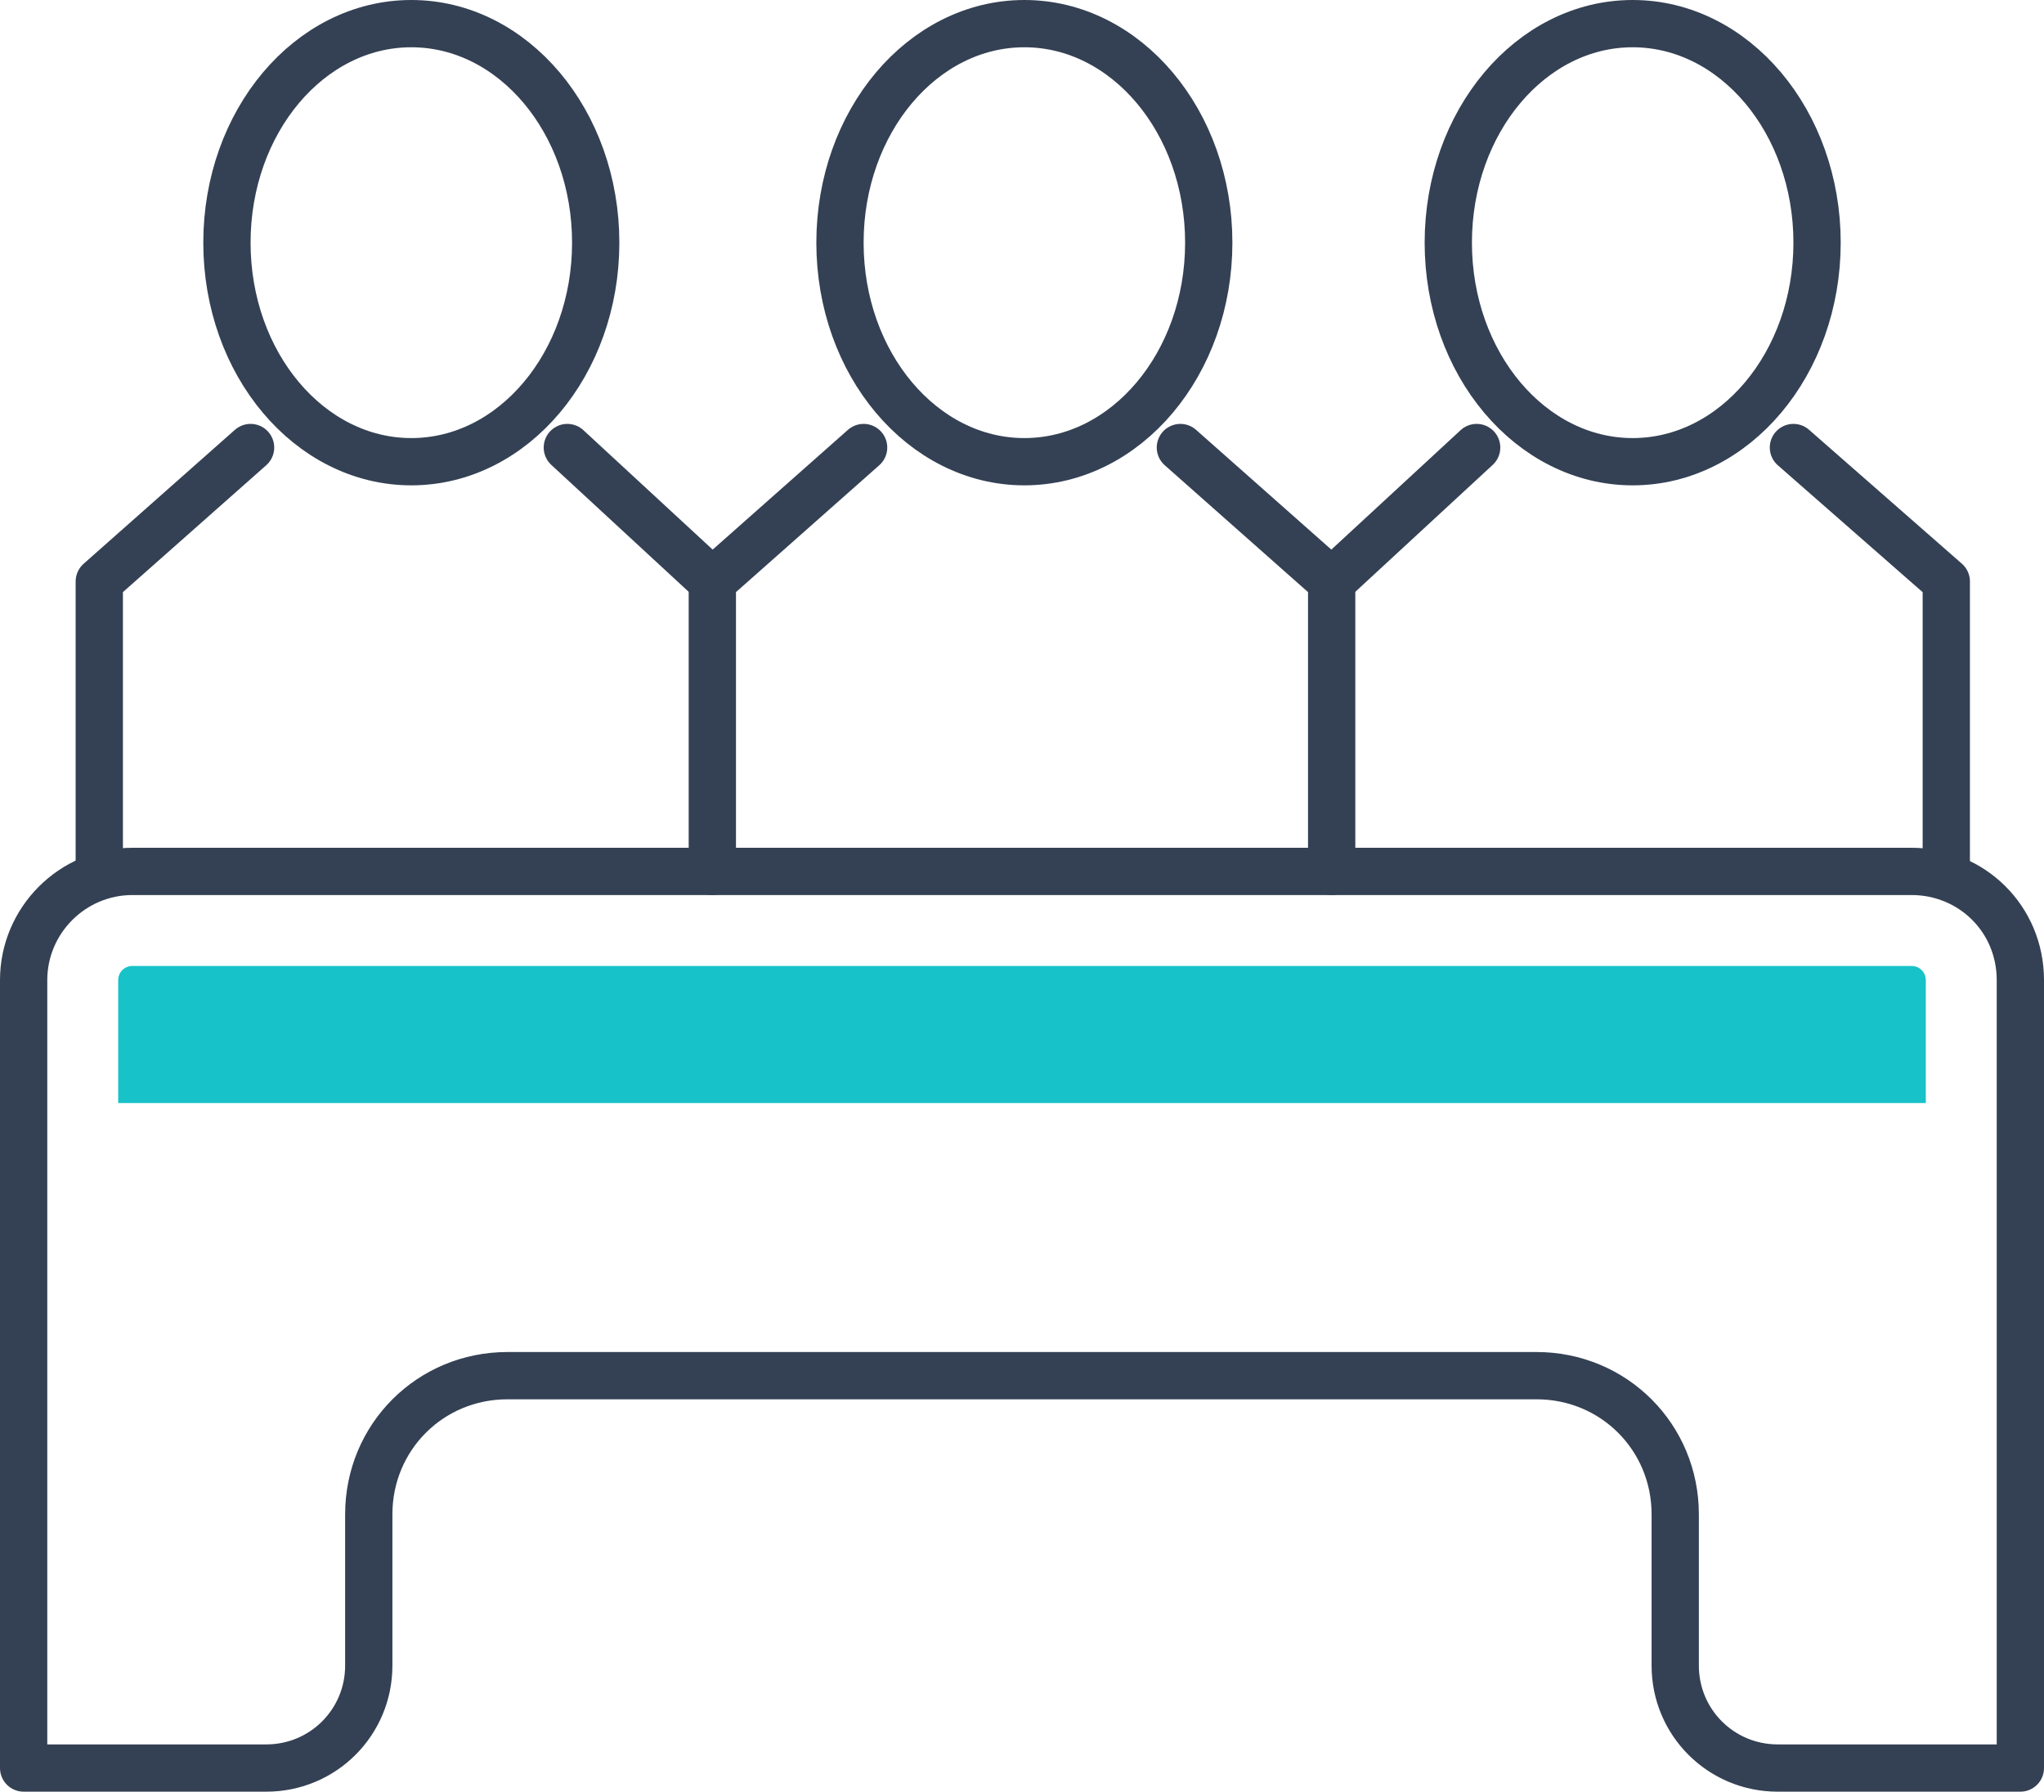
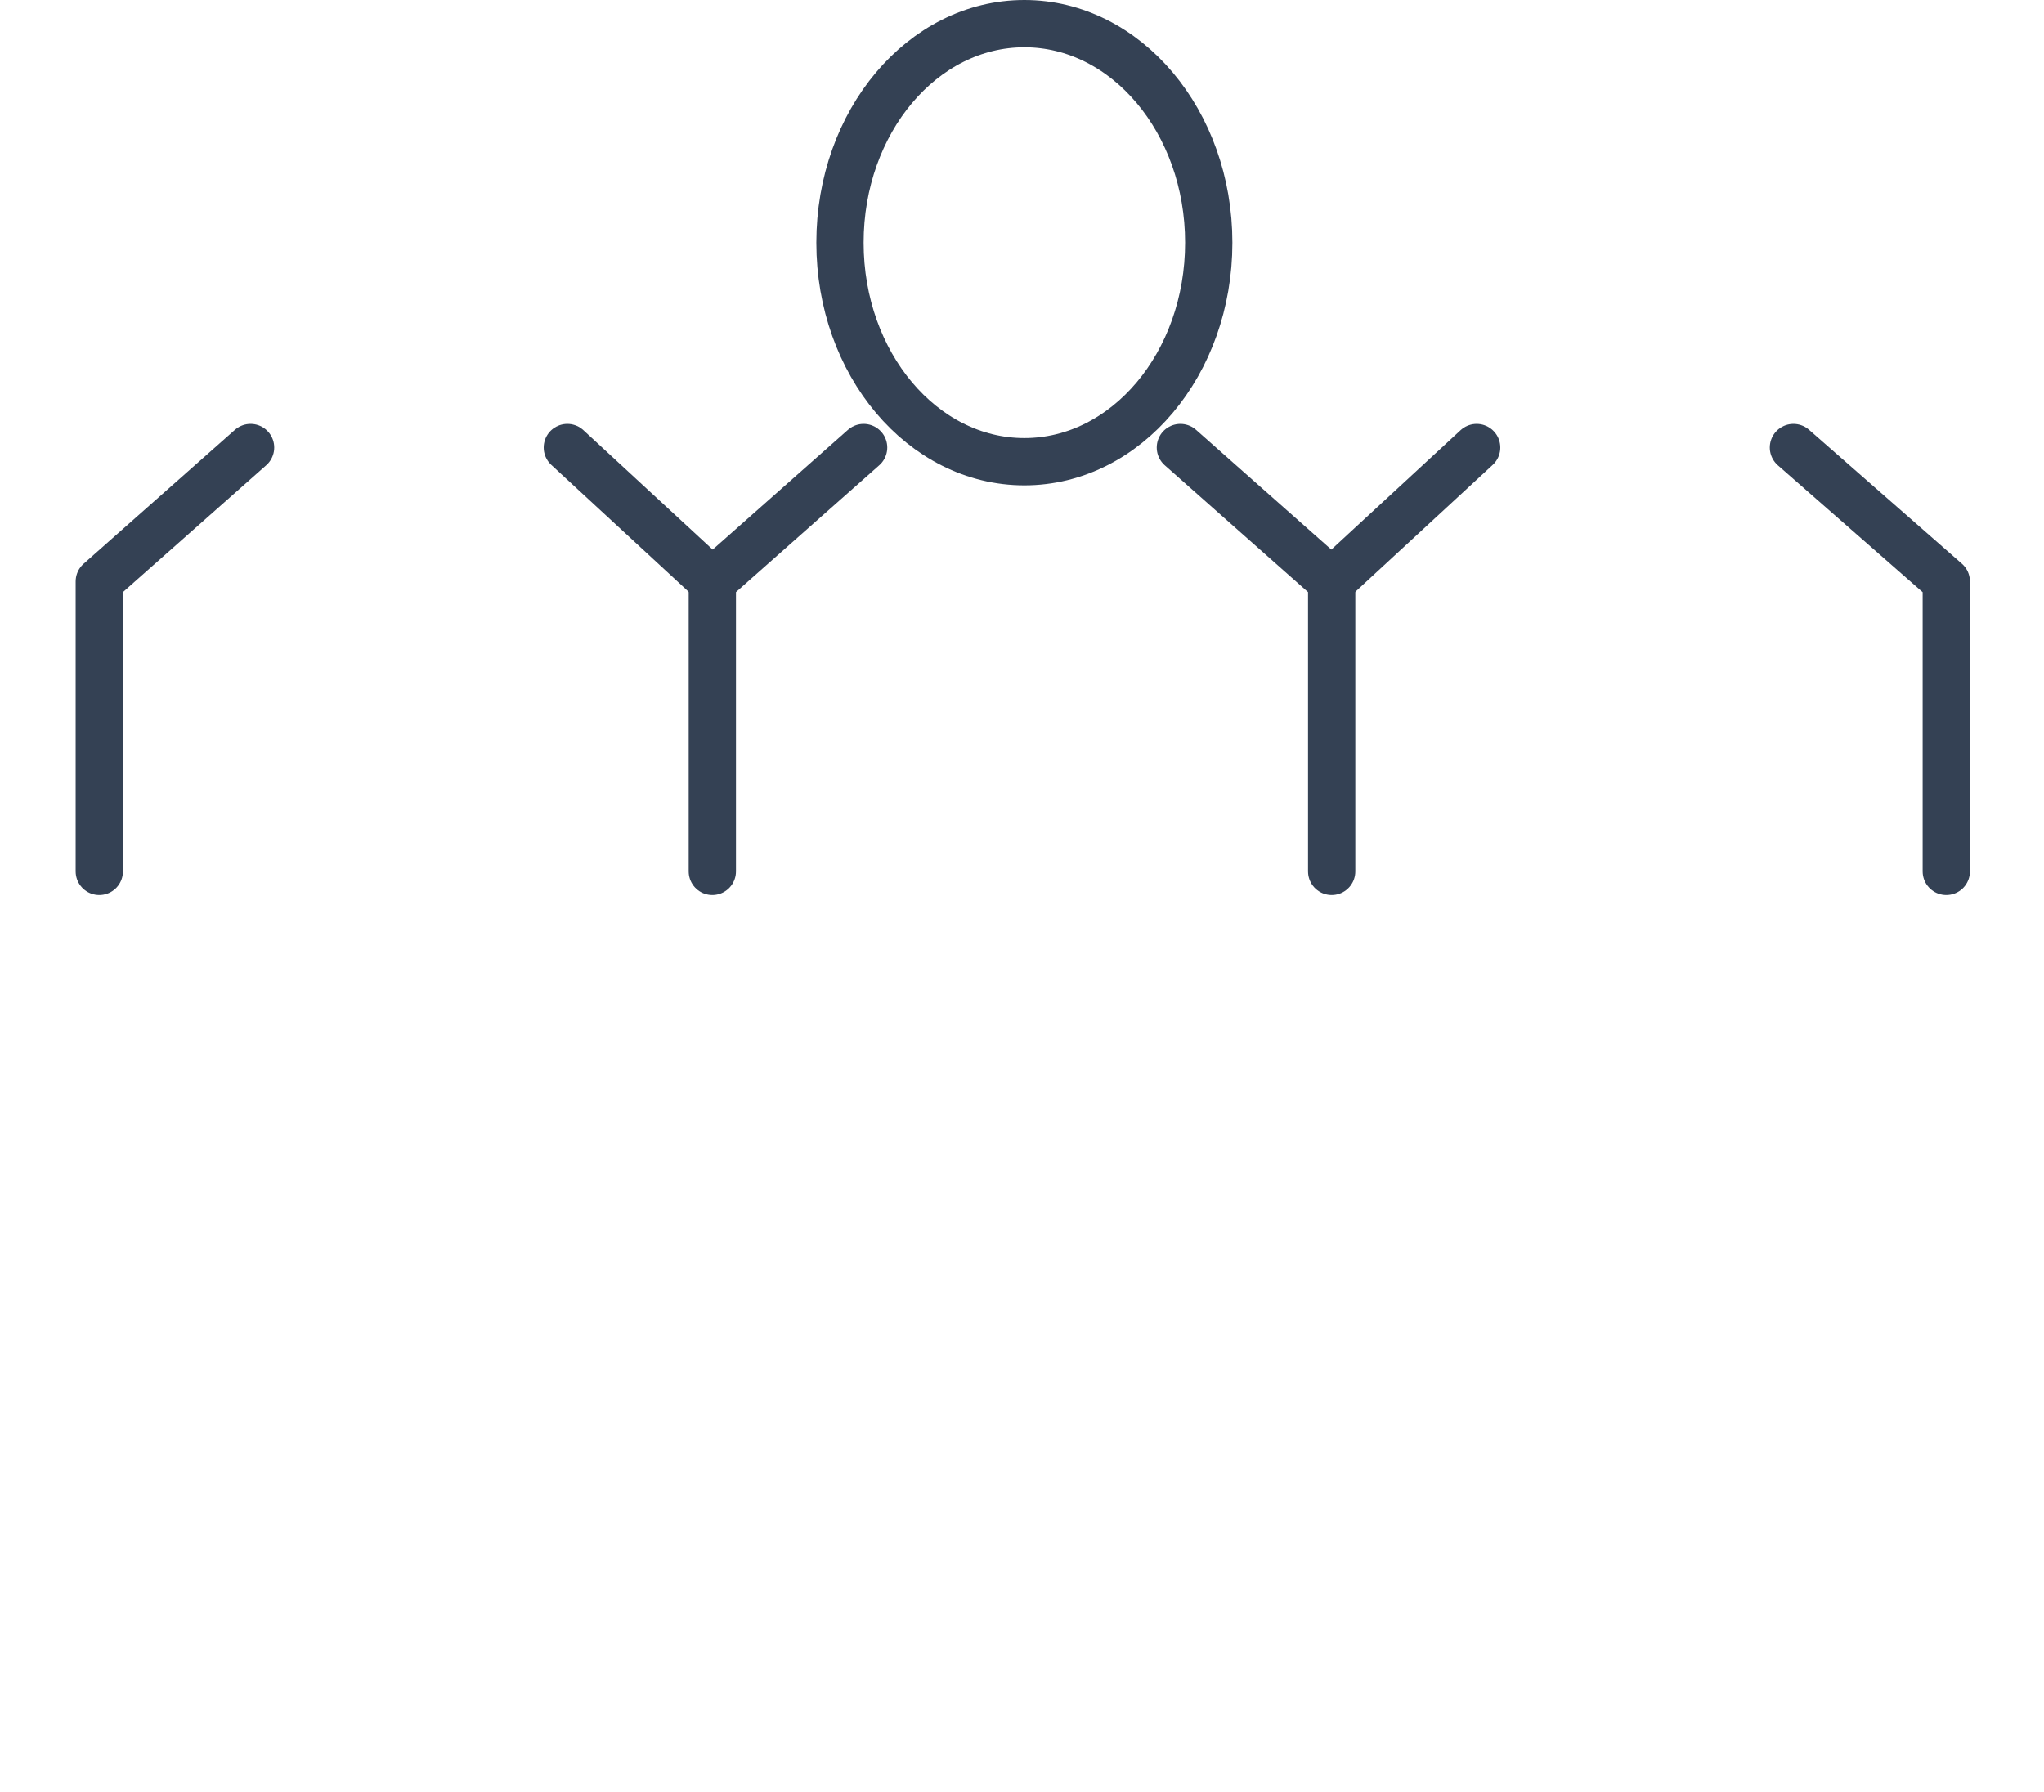
<svg xmlns="http://www.w3.org/2000/svg" version="1.1" id="レイヤー_1" x="0px" y="0px" viewBox="0 0 129.7 113.7" style="enable-background:new 0 0 129.7 113.7;" xml:space="preserve">
  <style type="text/css">
	.st0{fill:none;stroke:#344154;stroke-width:3;stroke-linecap:round;stroke-linejoin:round;stroke-miterlimit:10;}
	.st1{fill:#17C2C9;}
</style>
  <g>
    <g>
-       <path class="st0" d="M121.3,55.3H8.4c-3.8,0-6.9,3.1-6.9,6.9v50h15.4c3.6,0,6.5-2.9,6.5-6.5v-9.6c0-4.9,3.9-8.8,8.8-8.8h65.3    c4.9,0,8.8,3.9,8.8,8.8v9.6c0,3.6,2.9,6.5,6.5,6.5h15.4v-50C128.2,58.3,125.1,55.3,121.3,55.3z" />
-     </g>
+       </g>
    <g>
      <g>
        <g>
          <ellipse class="st0" cx="65" cy="15.4" rx="11.7" ry="13.9" />
        </g>
        <polyline class="st0" points="54.8,28.4 45.2,36.9 45.2,55.3    " />
        <polyline class="st0" points="74.9,28.4 84.5,36.9 84.5,55.3    " />
      </g>
      <g>
        <g>
-           <ellipse class="st0" cx="26.1" cy="15.4" rx="11.7" ry="13.9" />
-         </g>
+           </g>
        <polyline class="st0" points="15.9,28.4 6.3,36.9 6.3,55.3    " />
        <line class="st0" x1="36" y1="28.4" x2="45.2" y2="36.9" />
      </g>
      <g>
        <g>
-           <ellipse class="st0" cx="103.6" cy="15.4" rx="11.7" ry="13.9" />
-         </g>
+           </g>
        <polyline class="st0" points="113.8,28.4 123.5,36.9 123.5,55.3    " />
        <line class="st0" x1="93.7" y1="28.4" x2="84.5" y2="36.9" />
      </g>
    </g>
-     <path class="st1" d="M121.3,61.3H8.4c-0.5,0-0.9,0.4-0.9,0.9v7.8h114.7v-7.8C122.2,61.7,121.8,61.3,121.3,61.3z" />
  </g>
</svg>